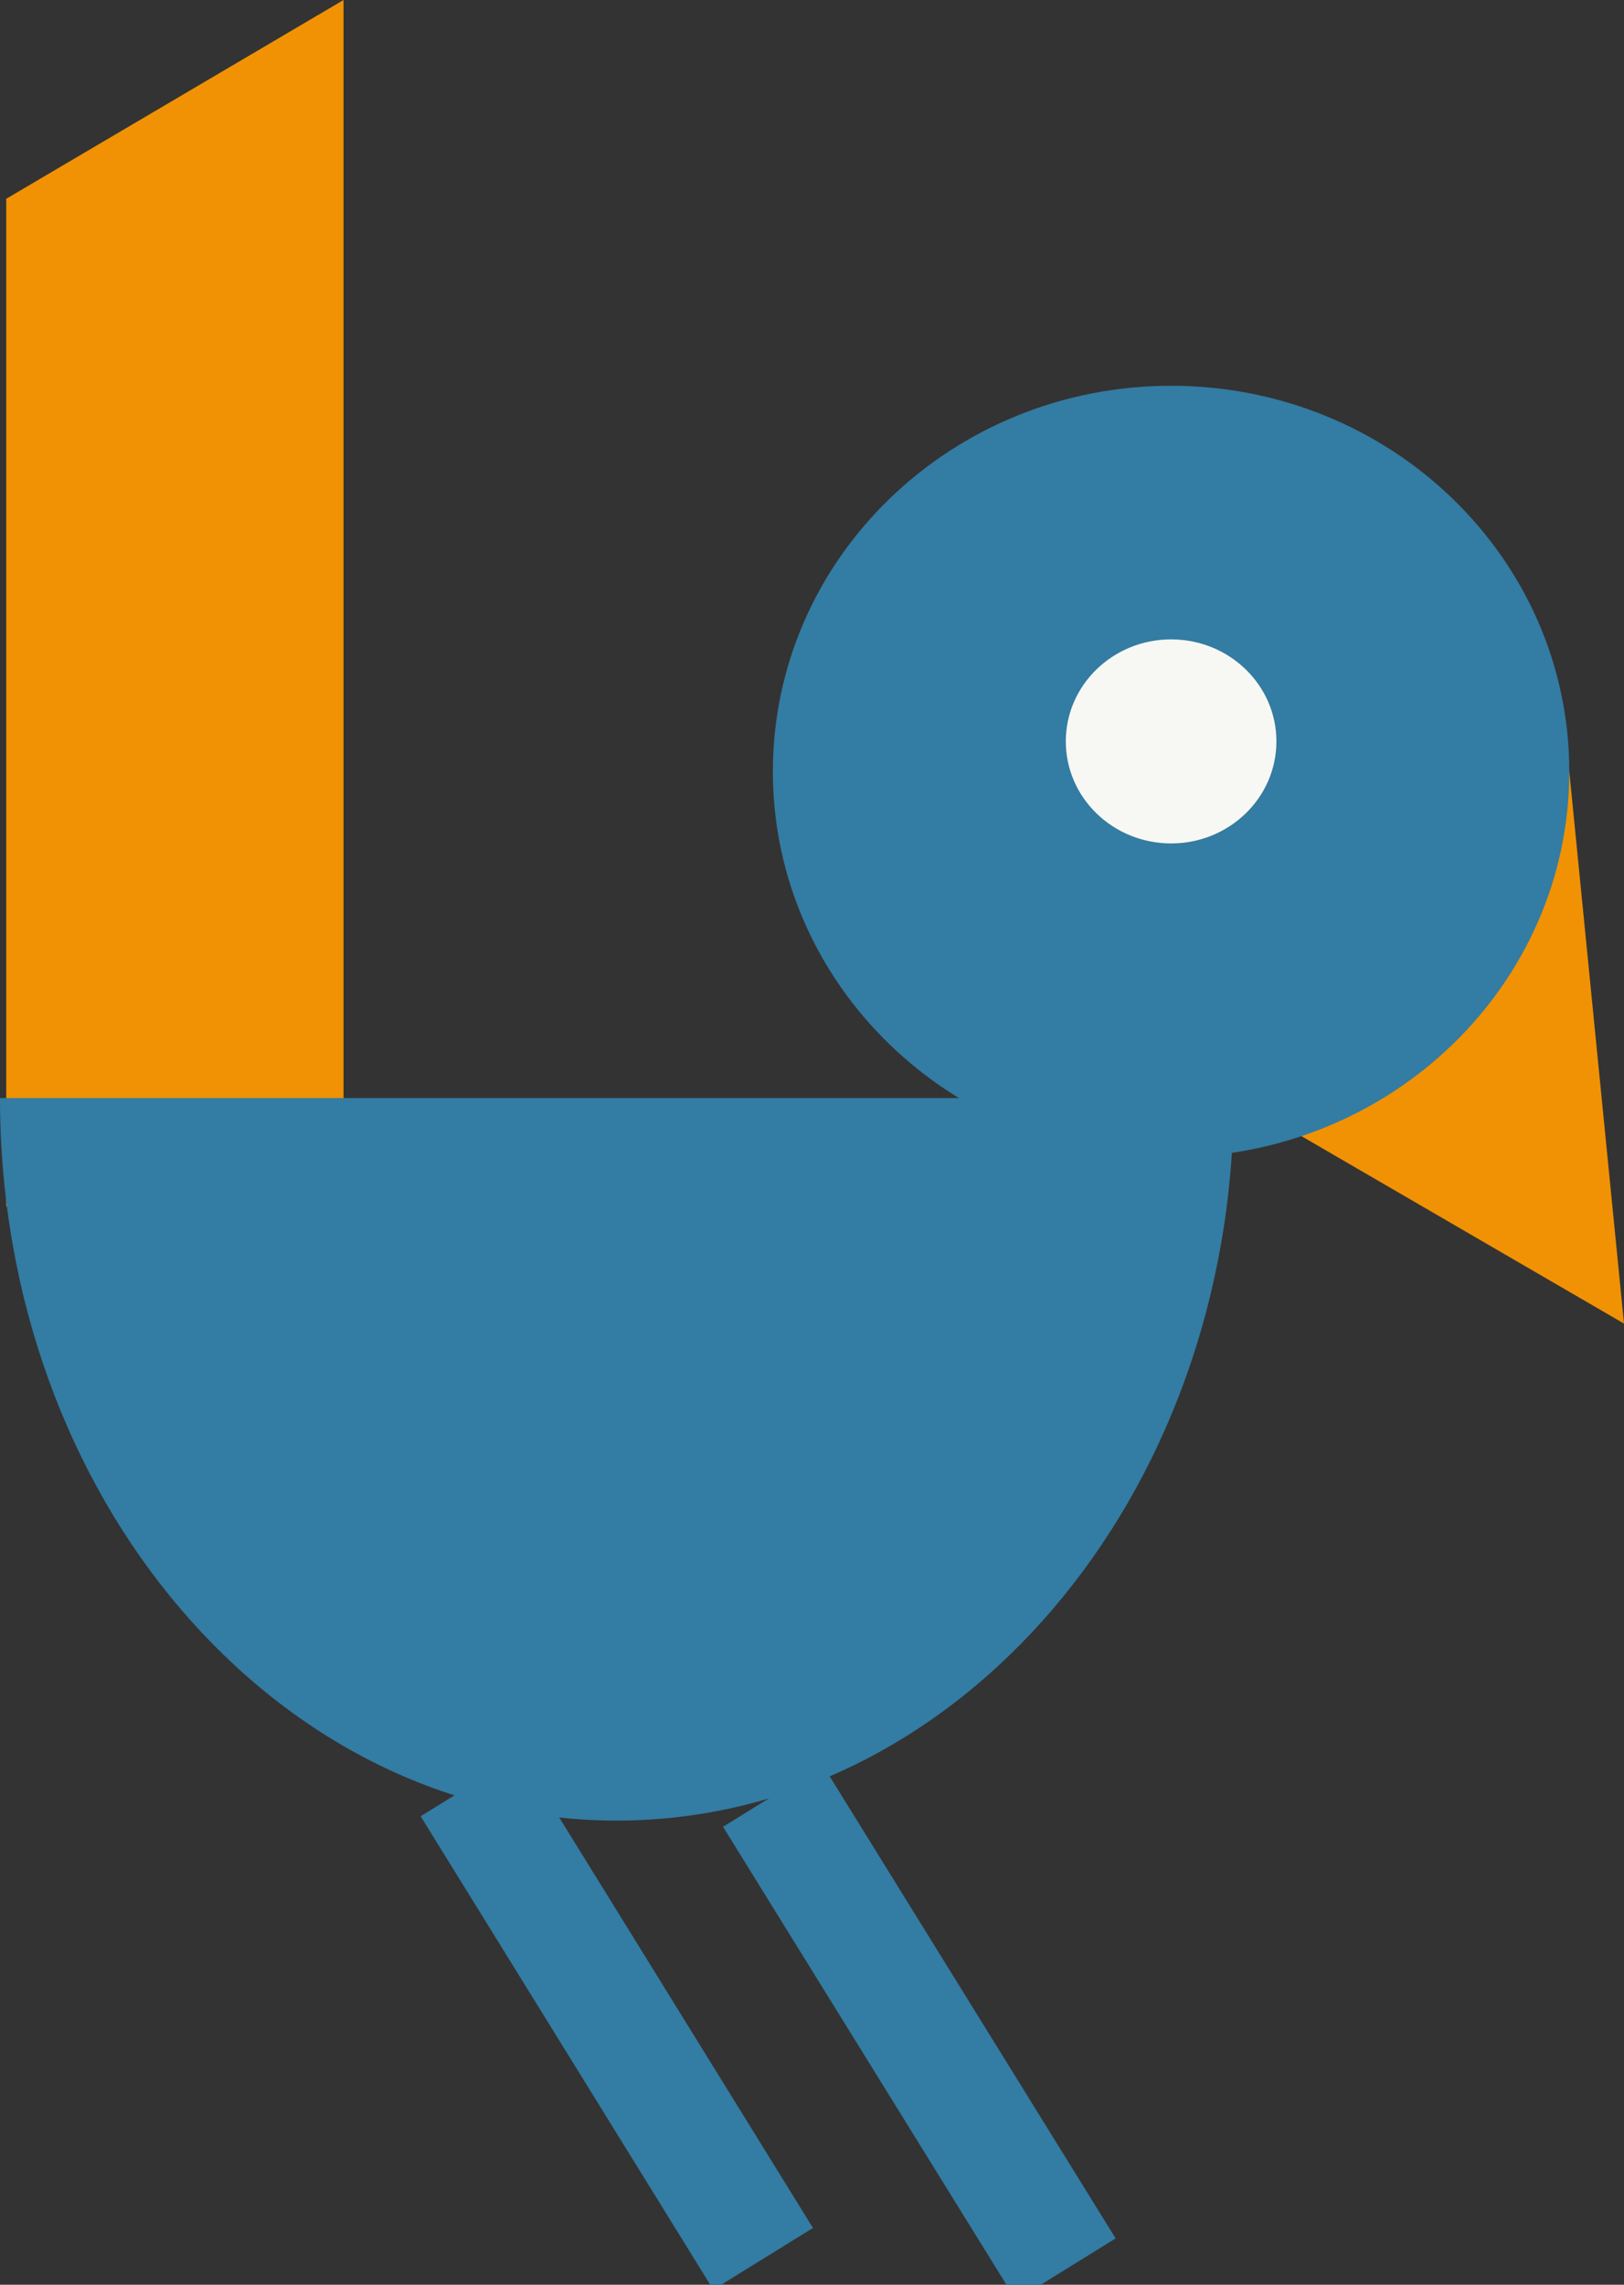
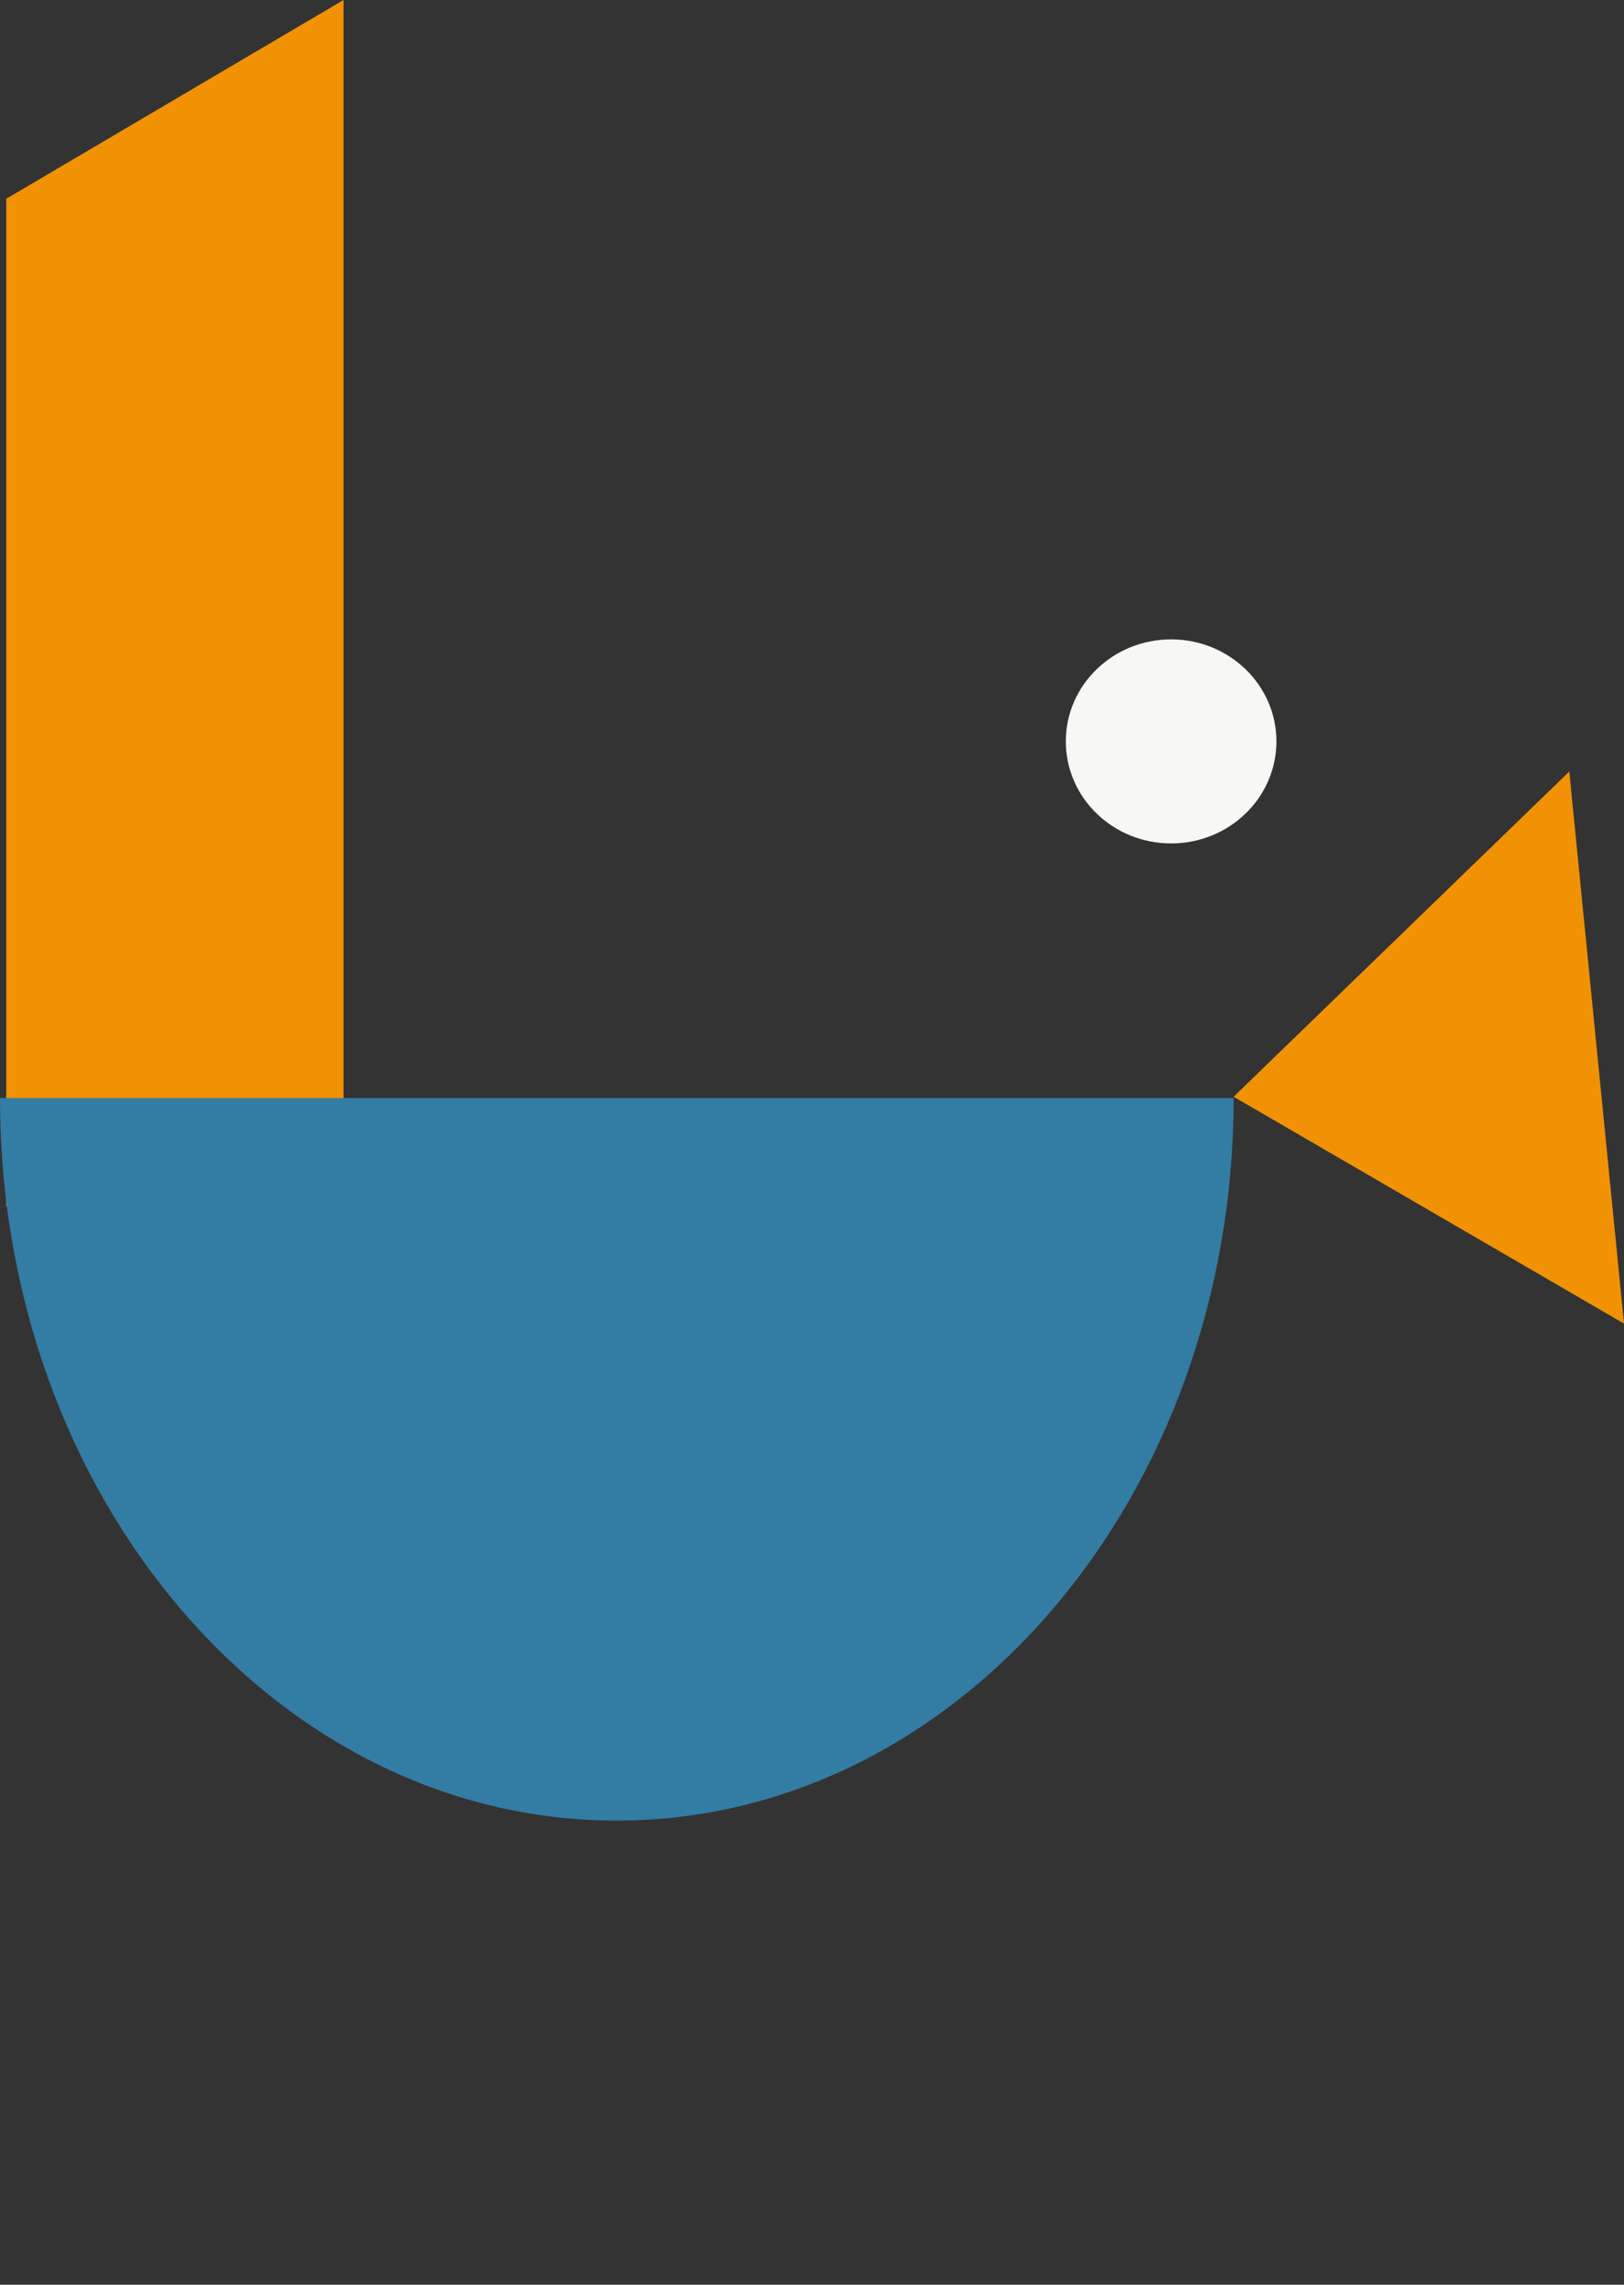
<svg xmlns="http://www.w3.org/2000/svg" width="32" height="45" viewBox="0 0 32 45" fill="none">
  <rect x="0" y="0" width="32" height="45" fill="#333333" stroke="none" />
  <g clip-path="url(#clip0_526_99)">
    <path d="M32 26.069L30.922 15.196L24.308 21.601L32 26.069Z" fill="#F19204" />
    <path d="M6.769 0V21.901L0.123 23.76V3.915L6.769 0Z" fill="#F19204" />
    <path d="M24.308 21.627C24.308 29.483 18.867 35.858 12.151 35.858C5.436 35.858 0 29.483 0 21.627" fill="#337CA3" />
-     <path d="M23.076 22.794C27.41 22.794 30.922 19.393 30.922 15.196C30.922 11 27.41 7.598 23.076 7.598C18.742 7.598 15.229 11 15.229 15.196C15.229 19.393 18.742 22.794 23.076 22.794Z" fill="#337CA3" />
    <path d="M23.076 16.612C24.222 16.612 25.151 15.712 25.151 14.602C25.151 13.493 24.222 12.593 23.076 12.593C21.93 12.593 21.001 13.493 21.001 14.602C21.001 15.712 21.93 16.612 23.076 16.612Z" fill="#F7F8F3" />
-     <path d="M15.229 35.372L21.001 44.695" stroke="#337CA3" stroke-width="2.31" stroke-miterlimit="10" />
-     <path d="M9.271 35.165L15.037 44.489" stroke="#337CA3" stroke-width="2.31" stroke-miterlimit="10" />
  </g>
  <defs>
    <clipPath id="clip0_526_99">
      <rect width="32" height="45" fill="white" />
    </clipPath>
  </defs>
</svg>